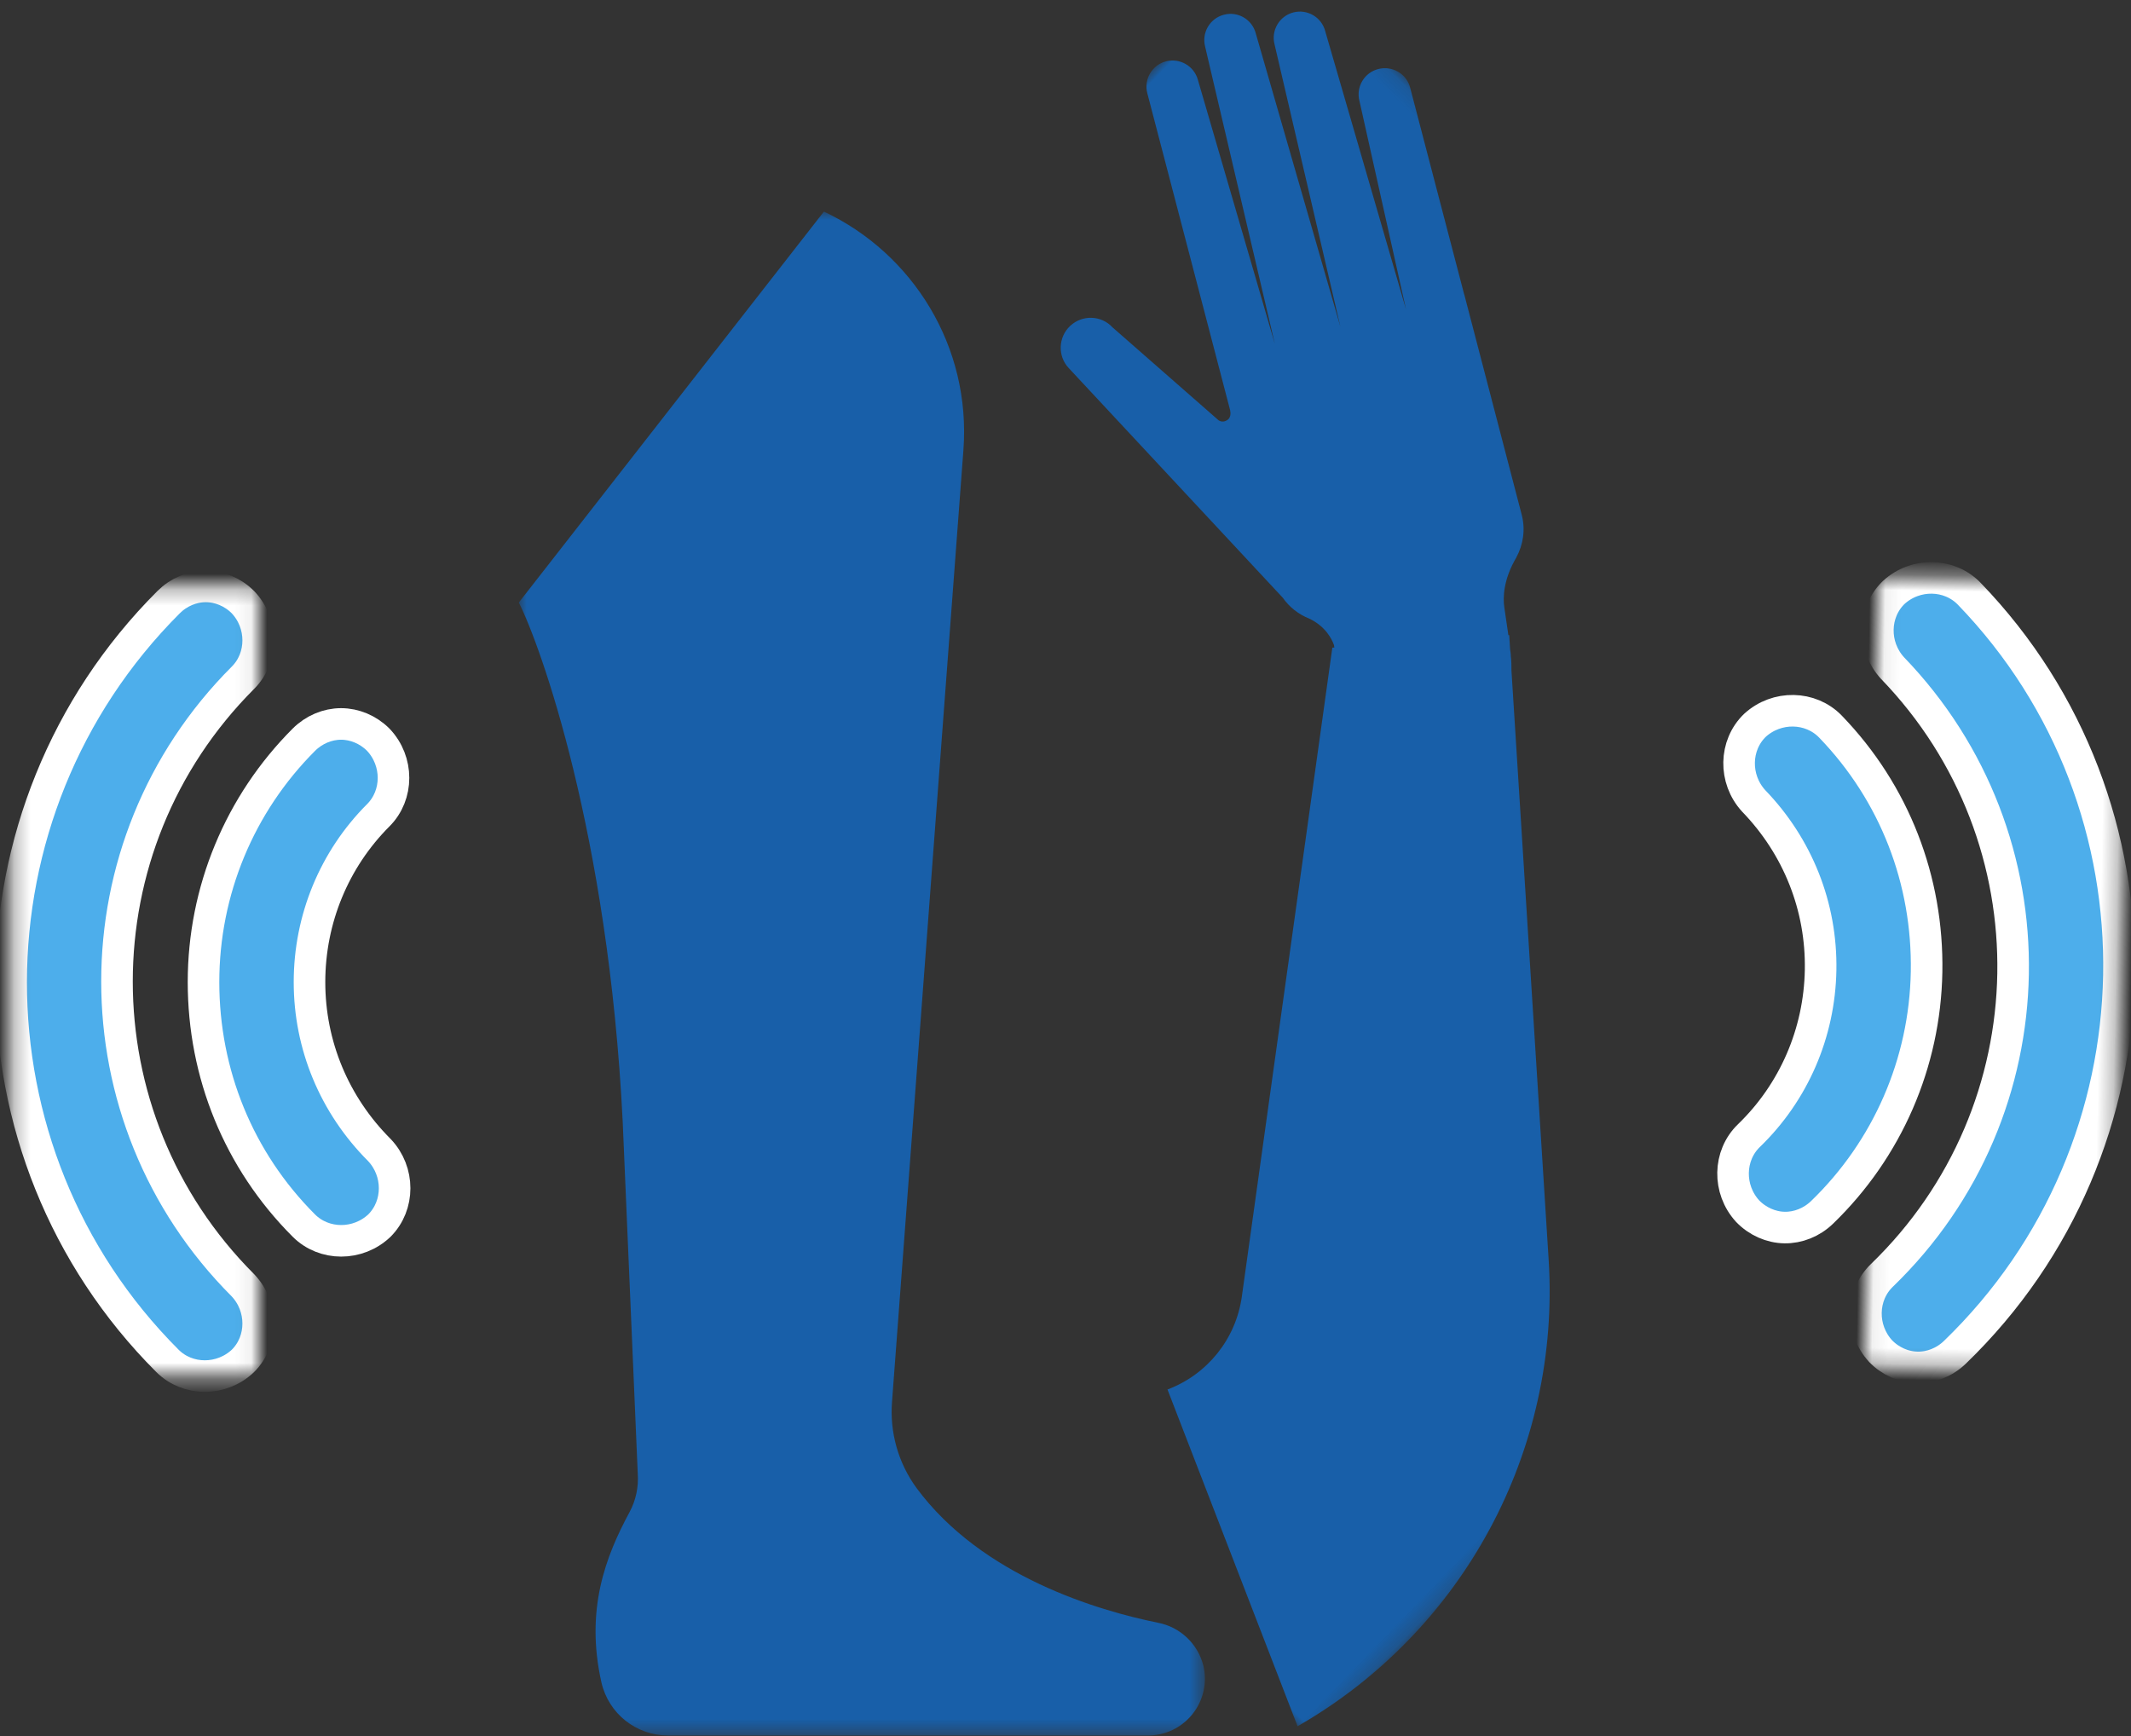
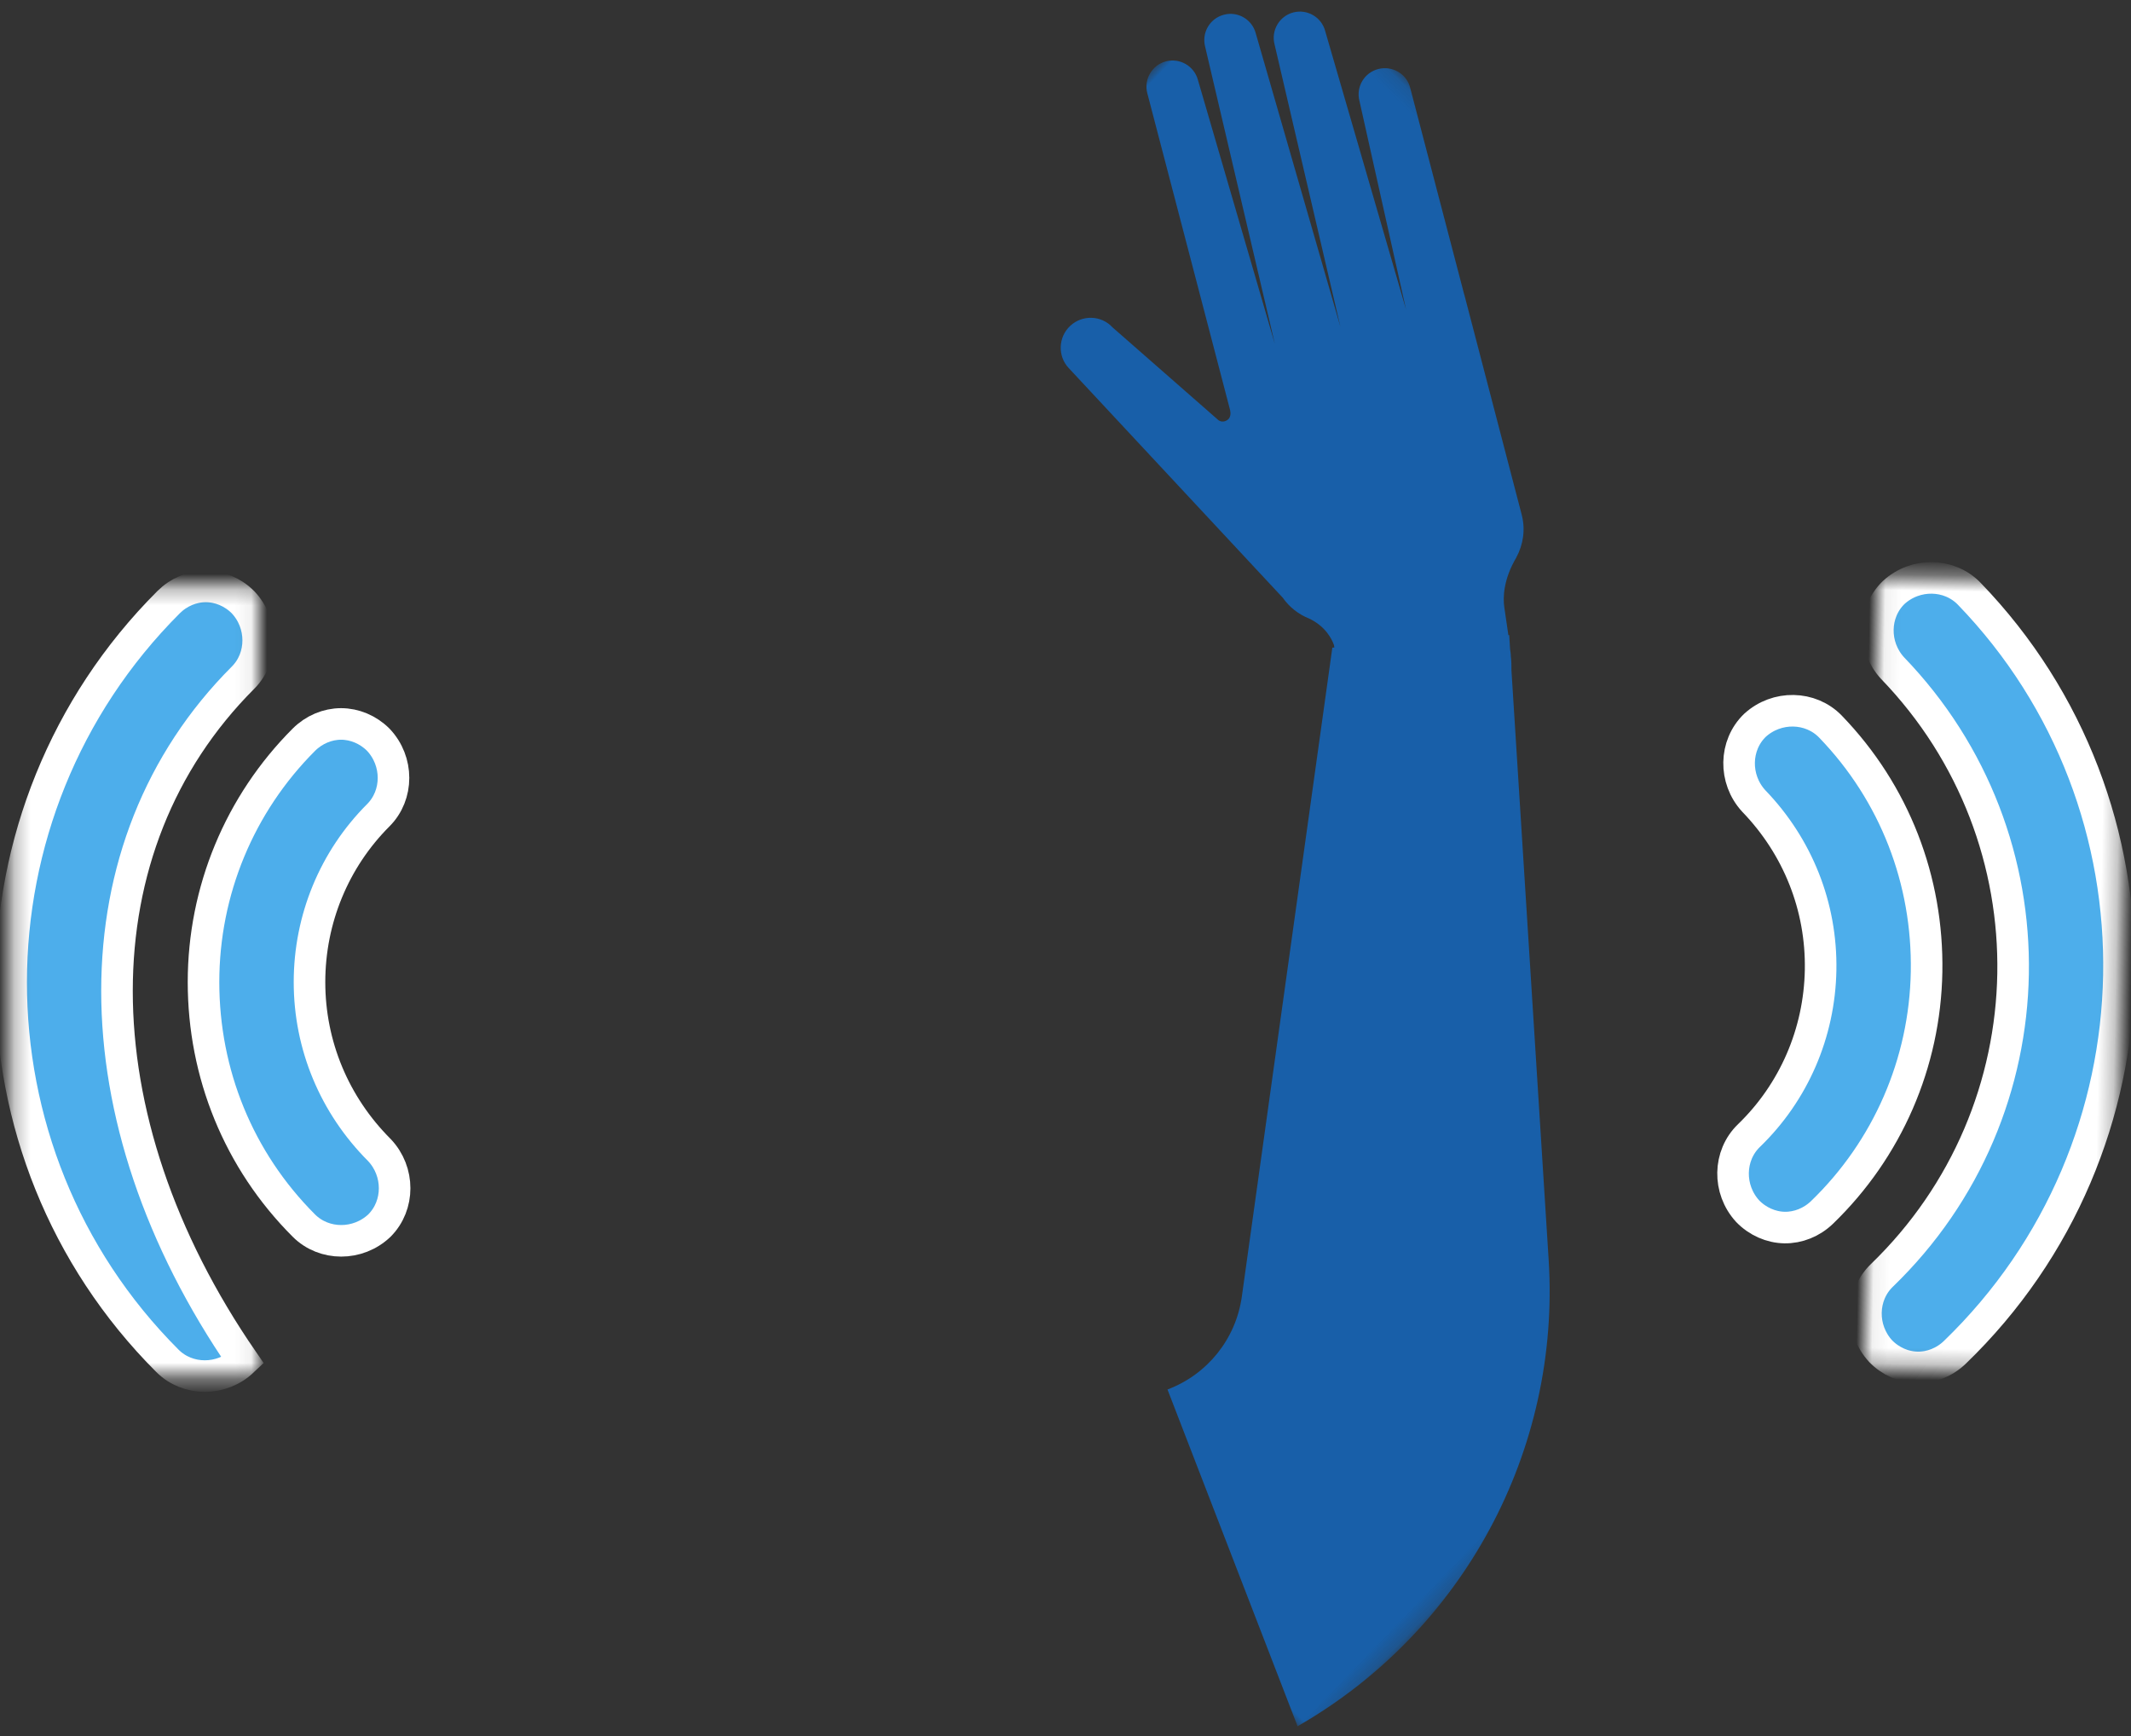
<svg xmlns="http://www.w3.org/2000/svg" xmlns:xlink="http://www.w3.org/1999/xlink" width="135px" height="110px" viewBox="0 0 135 110" version="1.1">
  <rect x="0" y="0" width="135" height="110" fill="#333333" stroke="none" />
  <title>icn_swelling</title>
  <desc>Created with Sketch.</desc>
  <defs>
    <polygon id="path-1" points="0 0 79.881 0 79.881 80.781 0 80.781" />
-     <polygon id="path-3" points="5.15143483e-13 0 43.462 0 43.462 96.558 5.15143483e-13 96.558" />
    <polygon id="path-5" points="0.071 0.679 15.723 0.679 15.723 50.714 0.071 50.714" />
    <polygon id="path-7" points="0.071 0.679 15.723 0.679 15.723 50.714 0.071 50.714" />
  </defs>
  <g id="Desktop" stroke="none" stroke-width="1" fill="none" fill-rule="evenodd">
    <g id="2.1" transform="translate(-657, -1011)">
      <g id="pain" transform="translate(182, 878)">
        <g id="swelling-arms-legs" transform="translate(447, 63)">
          <g id="icn_swelling" transform="translate(28, 66)">
            <g id="Group-3" transform="translate(81.92, 57.5) rotate(-46) translate(-81.92, -57.5) translate(41.92, 17)">
              <mask id="mask-2" fill="white">
                <use xlink:href="#path-1" />
              </mask>
              <g id="Clip-2" />
              <path d="M79.081,10.252 C78.303,9.774 77.278,10.02 76.801,10.805 L69.347,22.105 L78.476,6.171 C78.956,5.391 78.707,4.371 77.928,3.893 C77.147,3.415 76.122,3.664 75.643,4.446 L65.672,19.872 L75.318,3.106 C75.797,2.323 75.549,1.303 74.769,0.831 C73.985,0.35 72.966,0.599 72.487,1.378 L62.009,17.635 L70.648,2.522 C71.121,1.74 70.872,0.719 70.093,0.241 C69.312,-0.235 68.289,0.017 67.817,0.797 L58.743,15.688 L57.013,18.525 C56.91,18.677 56.711,18.876 56.463,18.829 C56.142,18.768 56.069,18.539 56.048,18.445 L55.616,9.514 C55.678,8.469 54.869,7.576 53.824,7.521 C52.785,7.466 51.884,8.267 51.833,9.31 L50.788,29.115 C50.785,29.129 50.788,29.148 50.788,29.162 C50.64,29.889 50.725,30.636 51.001,31.305 C51.352,32.361 51.078,33.196 50.883,33.589 L50.785,33.716 L50.691,33.63 L17.128,58.07 C14.944,59.66 12.065,59.929 9.624,58.77 L-0,79.52 C11.621,82.895 24.149,79.372 32.306,70.435 L57.537,42.792 C57.752,42.59 57.964,42.377 58.153,42.142 C58.265,42.037 58.355,41.904 58.454,41.785 L59.047,41.138 L59.005,41.105 L60.107,39.678 C60.452,39.236 61.288,38.423 62.916,38.041 L62.913,38.038 C63.784,37.794 64.575,37.241 65.081,36.412 L72.582,24.117 L72.597,24.084 L79.636,12.532 C80.118,11.754 79.869,10.734 79.081,10.252" id="Fill-1" fill="#185FA9" mask="url(#mask-2)" />
            </g>
            <g id="Group-3" transform="translate(32.868, 17.407)">
              <mask id="mask-4" fill="white">
                <use xlink:href="#path-3" />
              </mask>
              <g id="Clip-2" />
-               <path d="M43.369,92.147 C43.023,90.75 41.896,89.683 40.483,89.413 C36.706,88.646 29.341,86.489 25.197,80.88 C24.039,79.299 23.488,77.354 23.643,75.4 L28.164,15.119 C28.66,8.55 24.957,2.65 19.327,0 L-0.001,24.771 C1.356,27.442 5.676,39.399 6.581,57.67 L7.535,79.983 C7.593,80.825 7.412,81.666 7.012,82.409 C5.504,85.208 4.196,88.569 5.233,93.197 C5.683,95.166 7.433,96.561 9.453,96.558 L39.864,96.558 C41.853,96.557 43.463,94.944 43.462,92.956 C43.462,92.684 43.431,92.412 43.369,92.147" id="Fill-1" fill="#185FA9" mask="url(#mask-4)" />
            </g>
            <g id="Group-6" transform="translate(122.437, 65.907) rotate(1) translate(-122.437, -65.907) translate(109.937, 39.907)">
              <g id="Group-3" transform="translate(8.571, 0.036)">
                <mask id="mask-6" fill="white">
                  <use xlink:href="#path-5" />
                </mask>
                <g id="Clip-2" />
                <path d="M5.821,1.643 C4.535,0.357 2.393,0.357 1.036,1.643 C-0.25,2.929 -0.25,5.071 1.036,6.428 C11.678,17.071 11.678,34.286 1.036,44.928 C-0.25,46.214 -0.25,48.357 1.036,49.714 C1.678,50.357 2.535,50.714 3.393,50.714 C4.25,50.714 5.107,50.357 5.75,49.714 C19.035,36.428 19.035,14.857 5.821,1.643" id="Fill-1" stroke="#FFFFFF" stroke-width="2" fill="#4DAEEB" mask="url(#mask-6)" />
              </g>
              <path d="M5.75,10.25 C4.464,8.964 2.321,8.964 0.964,10.25 C-0.321,11.536 -0.321,13.678 0.964,15.036 C3.821,17.893 5.393,21.678 5.393,25.678 C5.393,29.678 3.821,33.464 1.036,36.25 C-0.25,37.536 -0.25,39.678 1.036,41.036 C1.679,41.678 2.536,42.036 3.393,42.036 C4.25,42.036 5.107,41.678 5.75,41.036 C9.821,36.964 12.107,31.464 12.107,25.678 C12.107,19.893 9.893,14.393 5.75,10.25" id="Fill-4" stroke="#FFFFFF" stroke-width="2" fill="#4DAEEB" />
            </g>
            <g id="Group-6" transform="translate(12.5, 65.907) rotate(-180) translate(-12.5, -65.907) translate(0, 39.907)">
              <g id="Group-3" transform="translate(8.571, 0.036)">
                <mask id="mask-8" fill="white">
                  <use xlink:href="#path-7" />
                </mask>
                <g id="Clip-2" />
-                 <path d="M5.821,1.643 C4.535,0.357 2.393,0.357 1.036,1.643 C-0.25,2.929 -0.25,5.071 1.036,6.428 C11.678,17.071 11.678,34.286 1.036,44.928 C-0.25,46.214 -0.25,48.357 1.036,49.714 C1.678,50.357 2.535,50.714 3.393,50.714 C4.25,50.714 5.107,50.357 5.75,49.714 C19.035,36.428 19.035,14.857 5.821,1.643" id="Fill-1" stroke="#FFFFFF" stroke-width="2" fill="#4DAEEB" mask="url(#mask-8)" />
+                 <path d="M5.821,1.643 C4.535,0.357 2.393,0.357 1.036,1.643 C11.678,17.071 11.678,34.286 1.036,44.928 C-0.25,46.214 -0.25,48.357 1.036,49.714 C1.678,50.357 2.535,50.714 3.393,50.714 C4.25,50.714 5.107,50.357 5.75,49.714 C19.035,36.428 19.035,14.857 5.821,1.643" id="Fill-1" stroke="#FFFFFF" stroke-width="2" fill="#4DAEEB" mask="url(#mask-8)" />
              </g>
              <path d="M5.75,10.25 C4.464,8.964 2.321,8.964 0.964,10.25 C-0.321,11.536 -0.321,13.678 0.964,15.036 C3.821,17.893 5.393,21.678 5.393,25.678 C5.393,29.678 3.821,33.464 1.036,36.25 C-0.25,37.536 -0.25,39.678 1.036,41.036 C1.679,41.678 2.536,42.036 3.393,42.036 C4.25,42.036 5.107,41.678 5.75,41.036 C9.821,36.964 12.107,31.464 12.107,25.678 C12.107,19.893 9.893,14.393 5.75,10.25" id="Fill-4" stroke="#FFFFFF" stroke-width="2" fill="#4DAEEB" />
            </g>
          </g>
        </g>
      </g>
    </g>
  </g>
</svg>